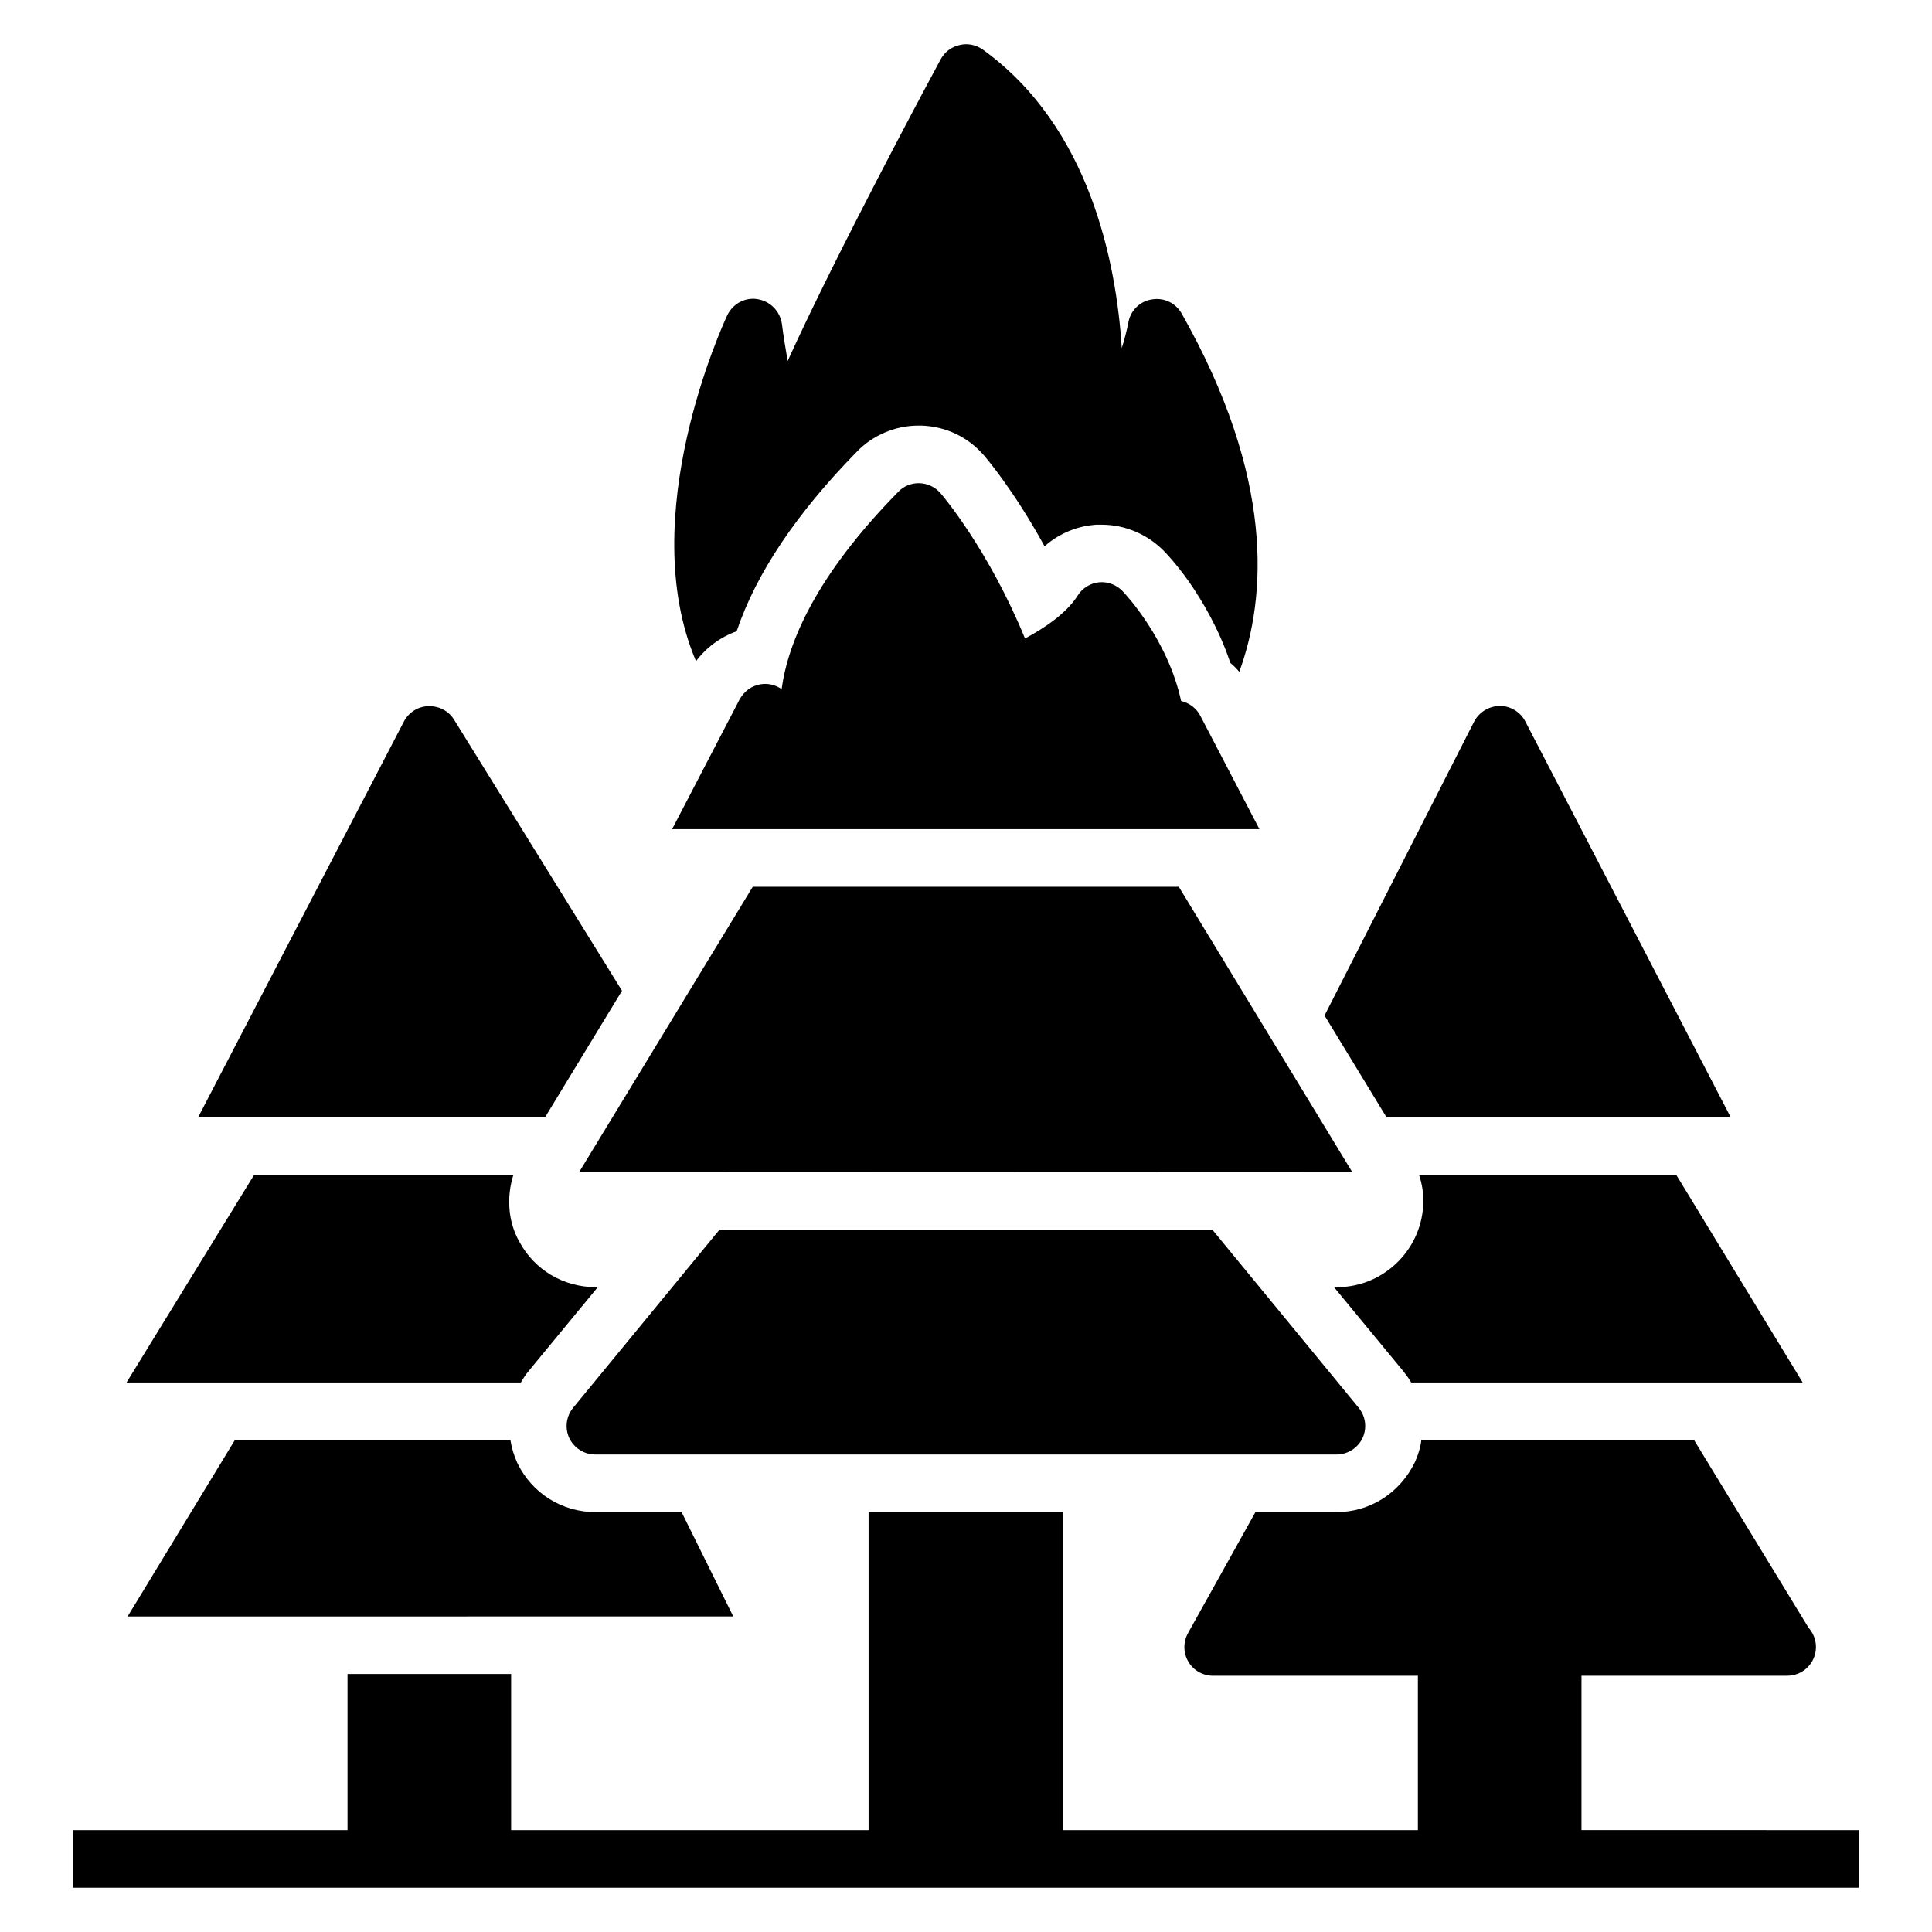
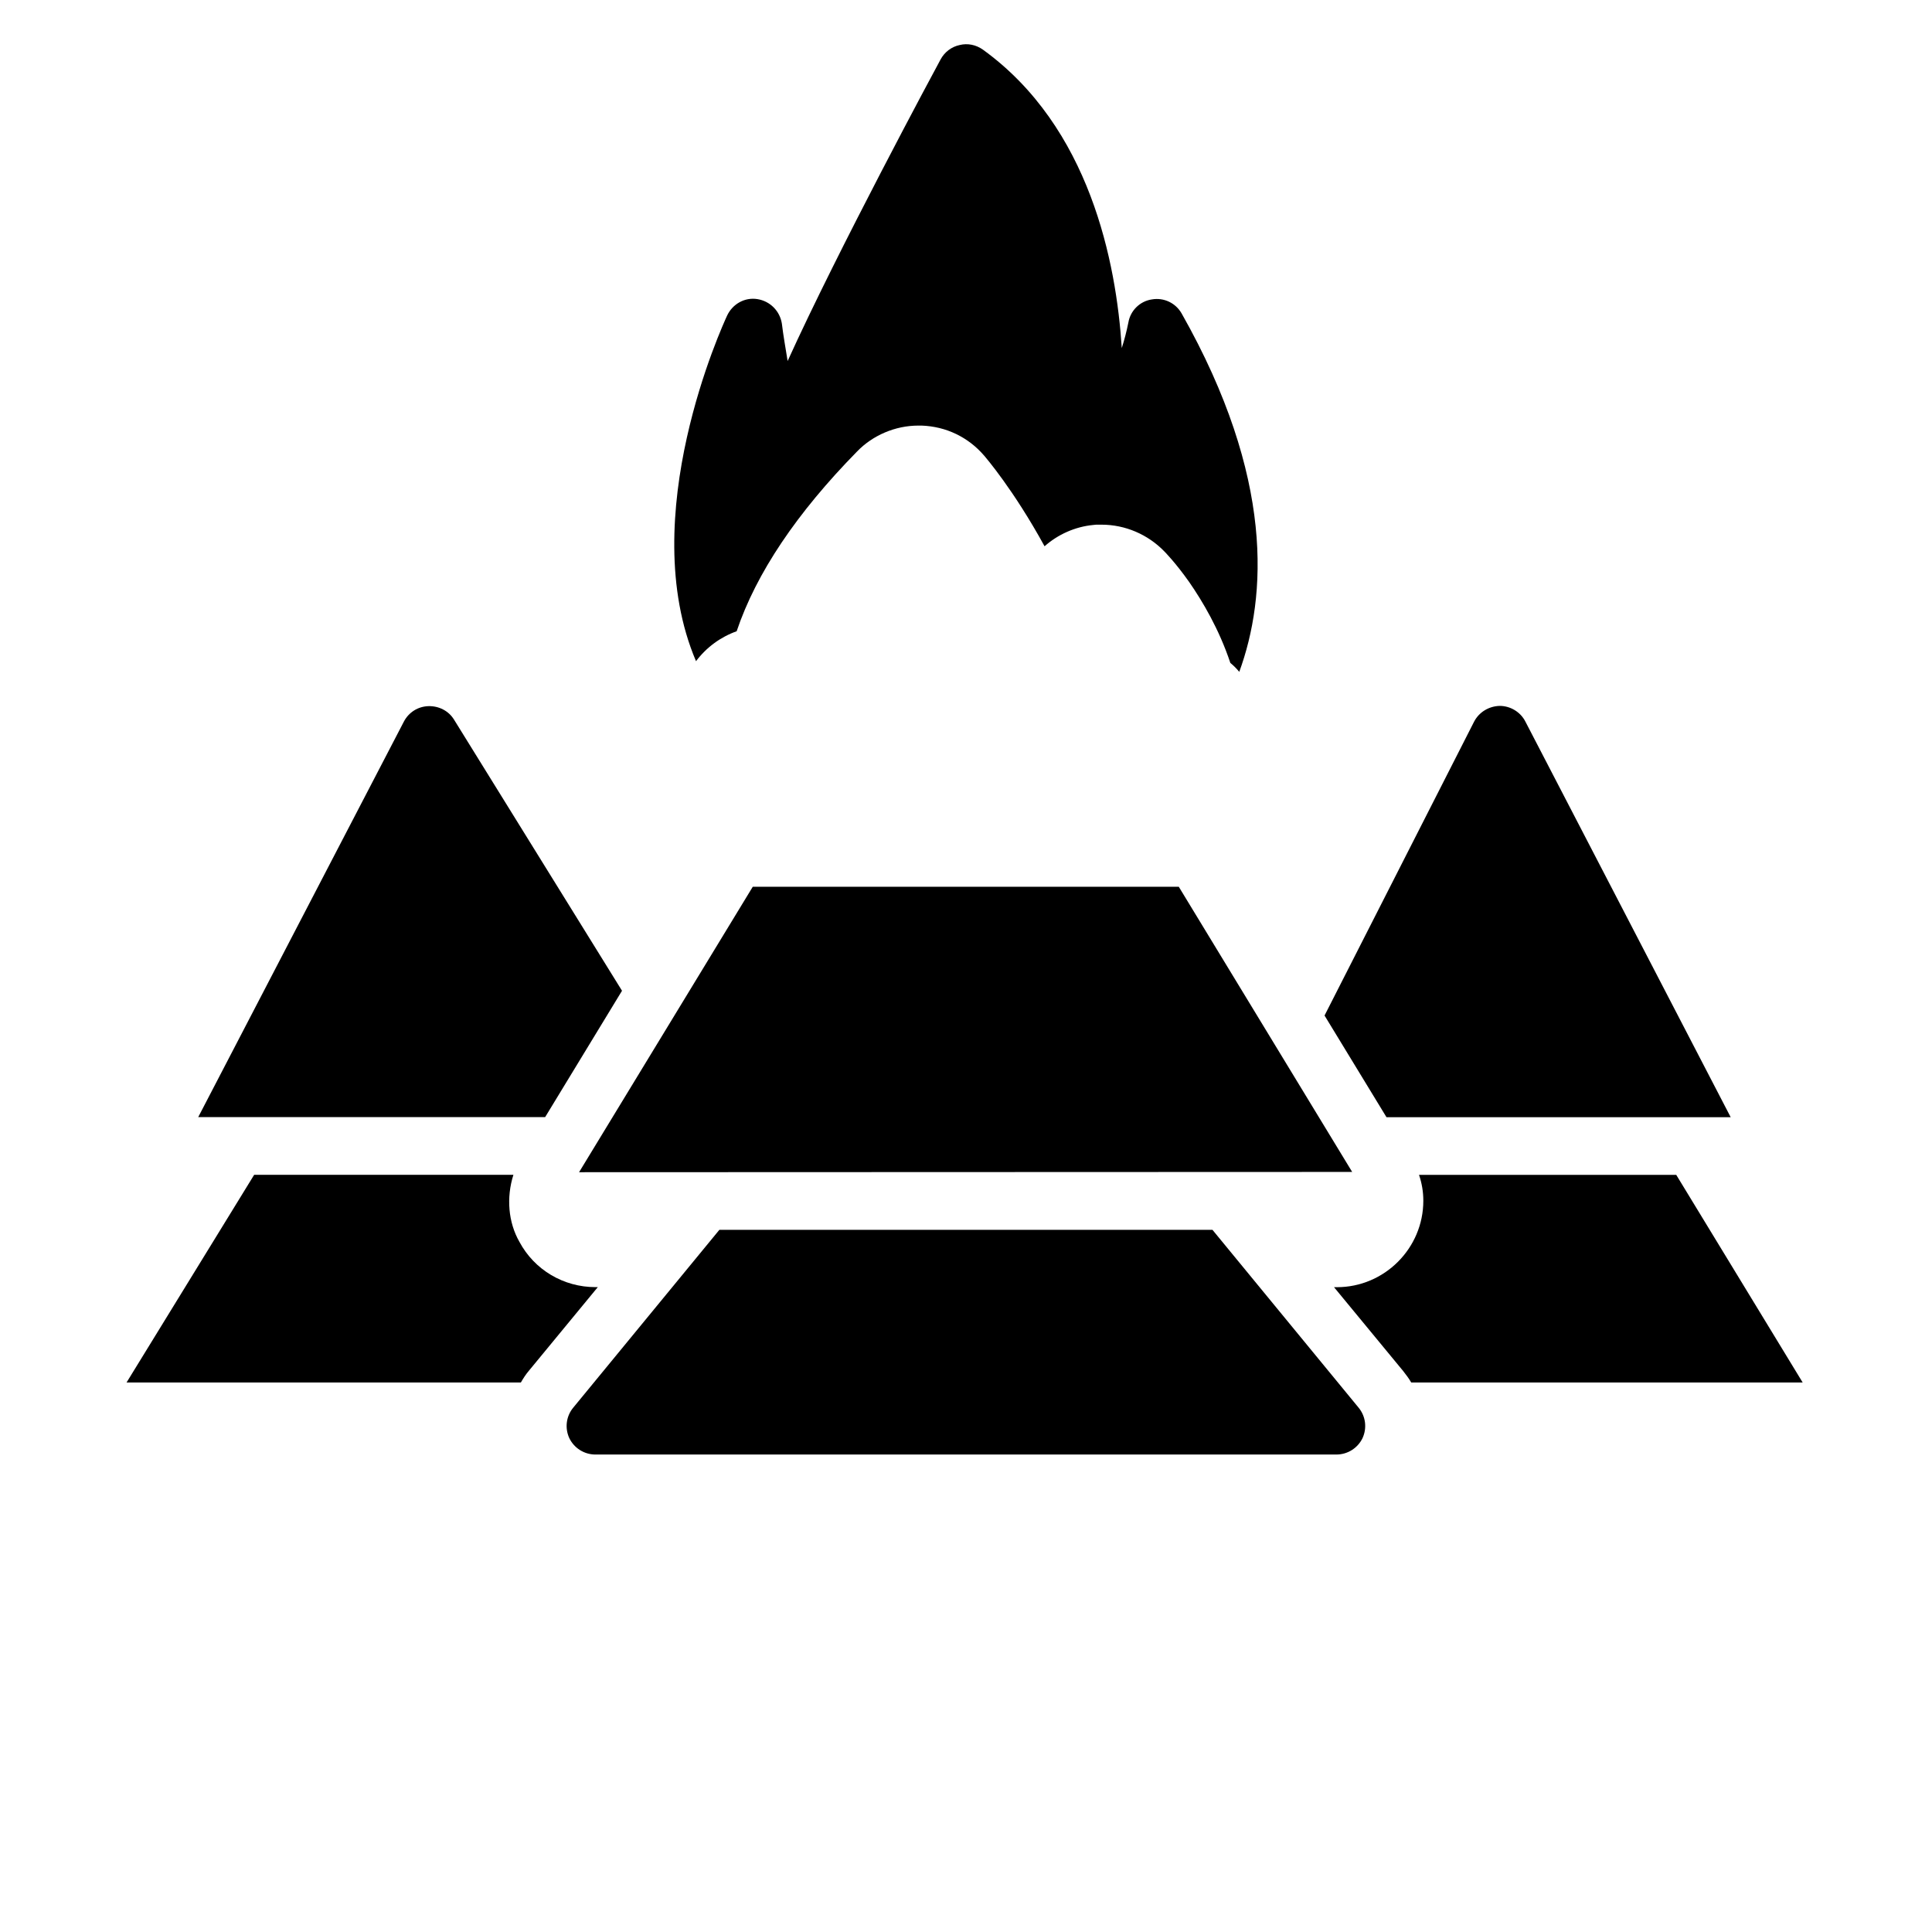
<svg xmlns="http://www.w3.org/2000/svg" fill="#000000" width="800px" height="800px" version="1.1" viewBox="144 144 512 512">
  <g>
-     <path d="m563.11 629v-40.914h54.352 0.152c4.199 0 7.633-3.359 7.633-7.633 0-1.91-0.762-3.742-1.984-5.113l-30.305-49.695h-72.289c-0.23 1.984-0.84 3.894-1.68 5.801-4.047 8.32-11.984 13.281-20.84 13.281h-21.449l-17.863 32.062c-1.297 2.367-1.297 5.191 0.078 7.559s3.894 3.742 6.566 3.742h54.273v40.914l-93.969-0.004v-84.273h-51.602v84.273h-94.73v-41.375h-43.359v41.375h-72.73v15.266h473.28v-15.266z" />
-     <path d="m462.12 333.73c-0.992-1.984-2.902-3.434-5.113-3.969-3.59-16.488-14.887-28.473-15.496-29.082-1.602-1.68-3.894-2.594-6.258-2.367-2.289 0.23-4.426 1.527-5.648 3.512-2.977 4.734-8.93 8.703-13.969 11.375-9.695-23.586-21.832-37.863-22.367-38.473-1.449-1.68-3.434-2.594-5.574-2.672-2.137-0.078-4.199 0.762-5.648 2.289-21.984 22.367-29.238 40-30.914 52.289-1.602-1.145-3.59-1.602-5.574-1.297-2.367 0.383-4.426 1.91-5.574 4.047l-17.863 34.352h155.64z" />
    <path d="m456.39 379h-112.9l-46.031 75.648 204.88-0.074z" />
    <path d="m505.09 525.11c1.223-2.672 0.84-5.801-1.07-8.094l-38.703-47.098-130.68 0.004-38.703 47.098c-1.91 2.289-2.289 5.422-1.066 8.094 1.297 2.672 3.969 4.352 6.945 4.352h196.33c2.981-0.004 5.652-1.684 6.949-4.356z" />
    <path d="m602.65 440.07-54.426-104.88c-1.297-2.519-3.969-4.121-6.793-4.121-2.902 0.078-5.496 1.68-6.793 4.199l-39.621 77.855 16.414 26.945z" />
    <path d="m517.99 510.38h103.74l-33.512-55.035h-68.168c0.762 2.215 1.145 4.504 1.145 6.871 0 12.594-10.305 22.902-22.902 22.902h-0.762l18.32 22.215c0.77 0.984 1.531 1.977 2.141 3.047z" />
    <path d="m308.84 406.56-44.504-71.832c-1.449-2.367-4.047-3.664-6.793-3.59-2.746 0.078-5.191 1.602-6.488 4.047l-54.523 104.86 91.941-0.004z" />
    <path d="m284.18 507.24 18.242-22.137h-0.609c-8.473 0-16.184-4.578-20.152-11.984-2.977-5.191-3.512-11.754-1.602-17.785h-68.703l-33.816 55.035h104.5c0.609-1.066 1.297-2.137 2.137-3.129z" />
-     <path d="m281.12 531.75c-0.914-1.977-1.52-4.027-1.855-6.098h-73.035l-28.414 46.73 160.51-0.004-13.695-27.652h-22.824c-8.855 0-16.793-4.961-20.688-12.977z" />
    <path d="m339.22 311.29c5.191-15.418 15.953-31.375 31.906-47.633 4.121-4.273 10.078-6.871 16.258-6.871h0.84c6.488 0.23 12.367 3.055 16.566 7.938 0.383 0.457 7.785 9.008 16.031 24.047 3.512-3.129 8.09-5.191 12.902-5.648l0.762-0.078h1.449c6.258 0 12.289 2.594 16.641 7.098 0 0 2.902 2.902 6.566 8.09 3.59 5.191 7.938 12.52 10.914 21.449 0.84 0.688 1.68 1.527 2.367 2.367 7.25-19.848 9.391-51.375-15.266-94.961-1.602-2.824-4.734-4.273-7.863-3.742-3.207 0.457-5.727 2.977-6.258 6.106-0.457 2.289-1.07 4.656-1.754 6.793-1.449-22.594-8.398-58.547-36.793-79.082-1.832-1.297-4.047-1.758-6.184-1.223-2.137 0.457-3.969 1.832-5.039 3.816-1.375 2.519-27.25 50.609-40.535 79.922-0.535-3.359-1.145-6.719-1.527-9.922-0.535-3.359-3.129-5.953-6.488-6.488-3.359-0.535-6.566 1.297-8.016 4.352-1.145 2.519-24.578 53.281-8.246 91.602 2.75-3.656 6.488-6.402 10.766-7.93z" />
  </g>
</svg>